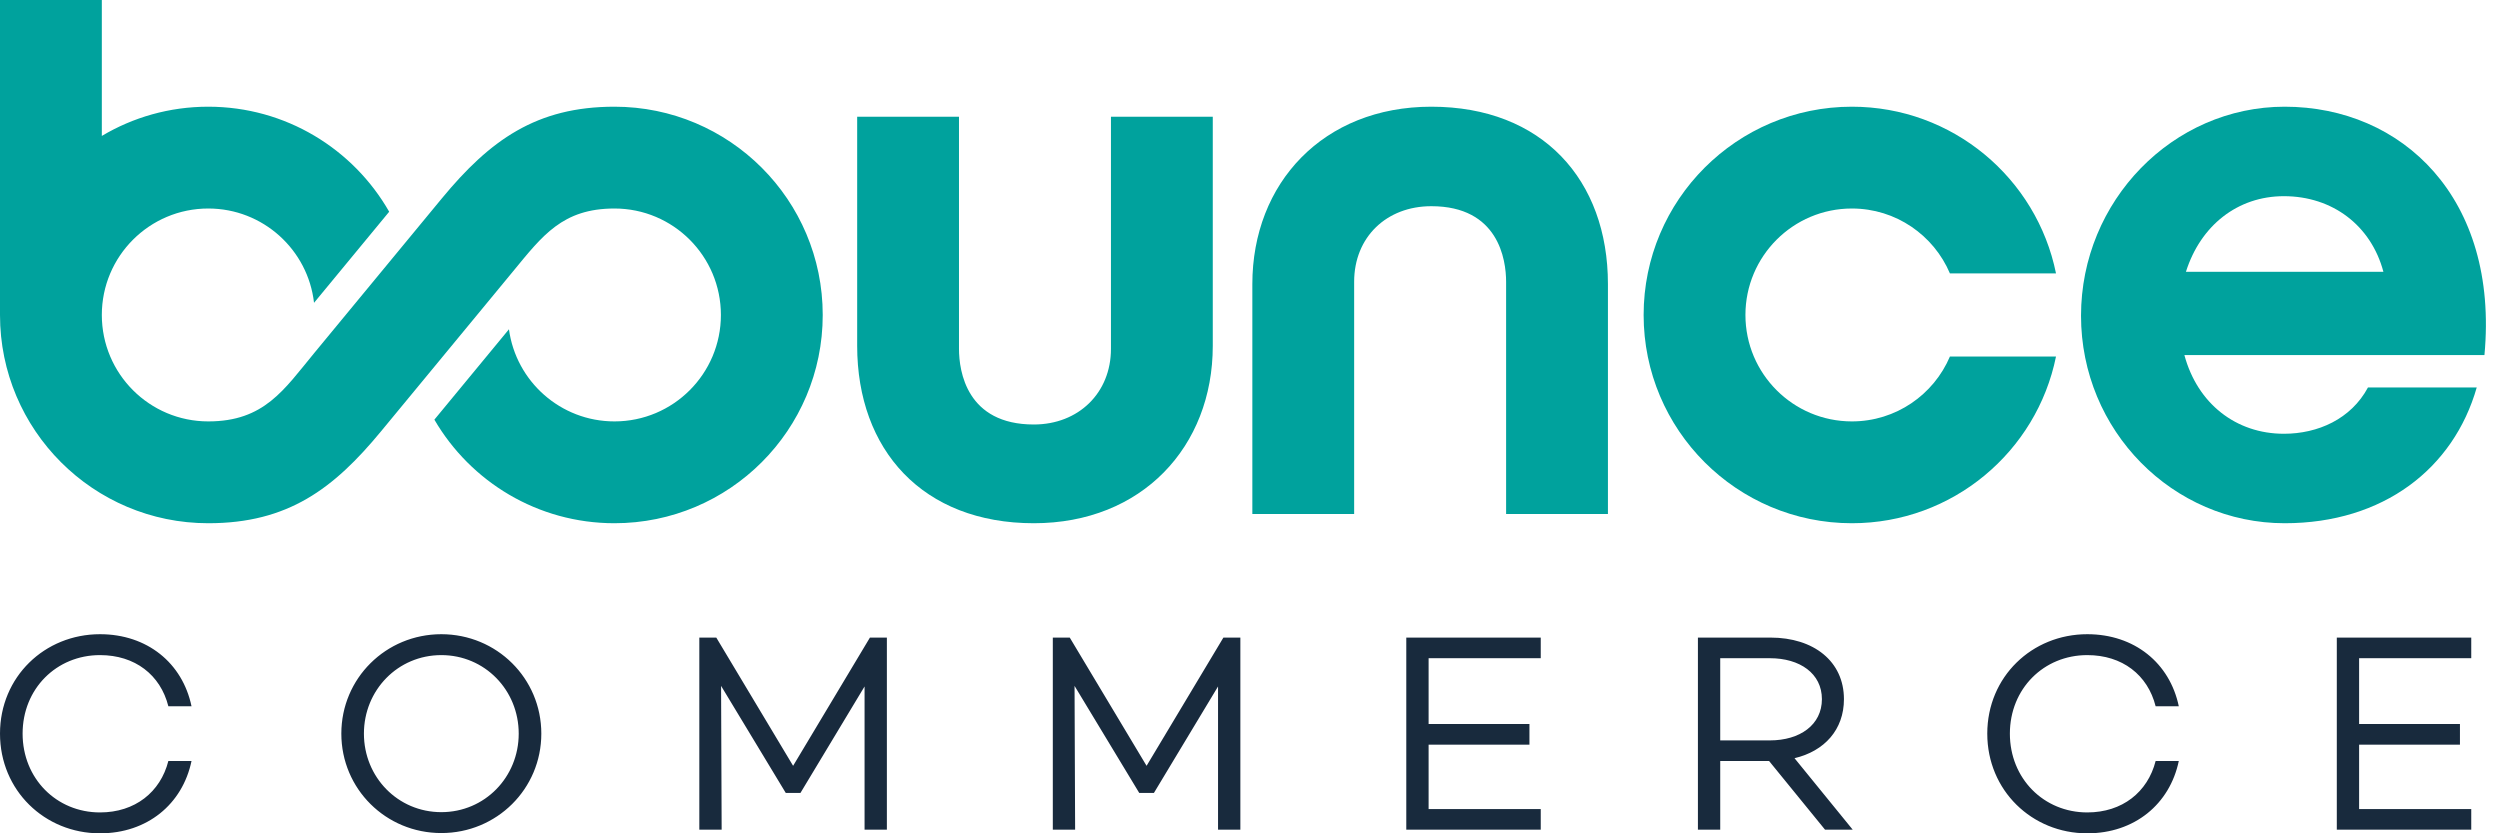
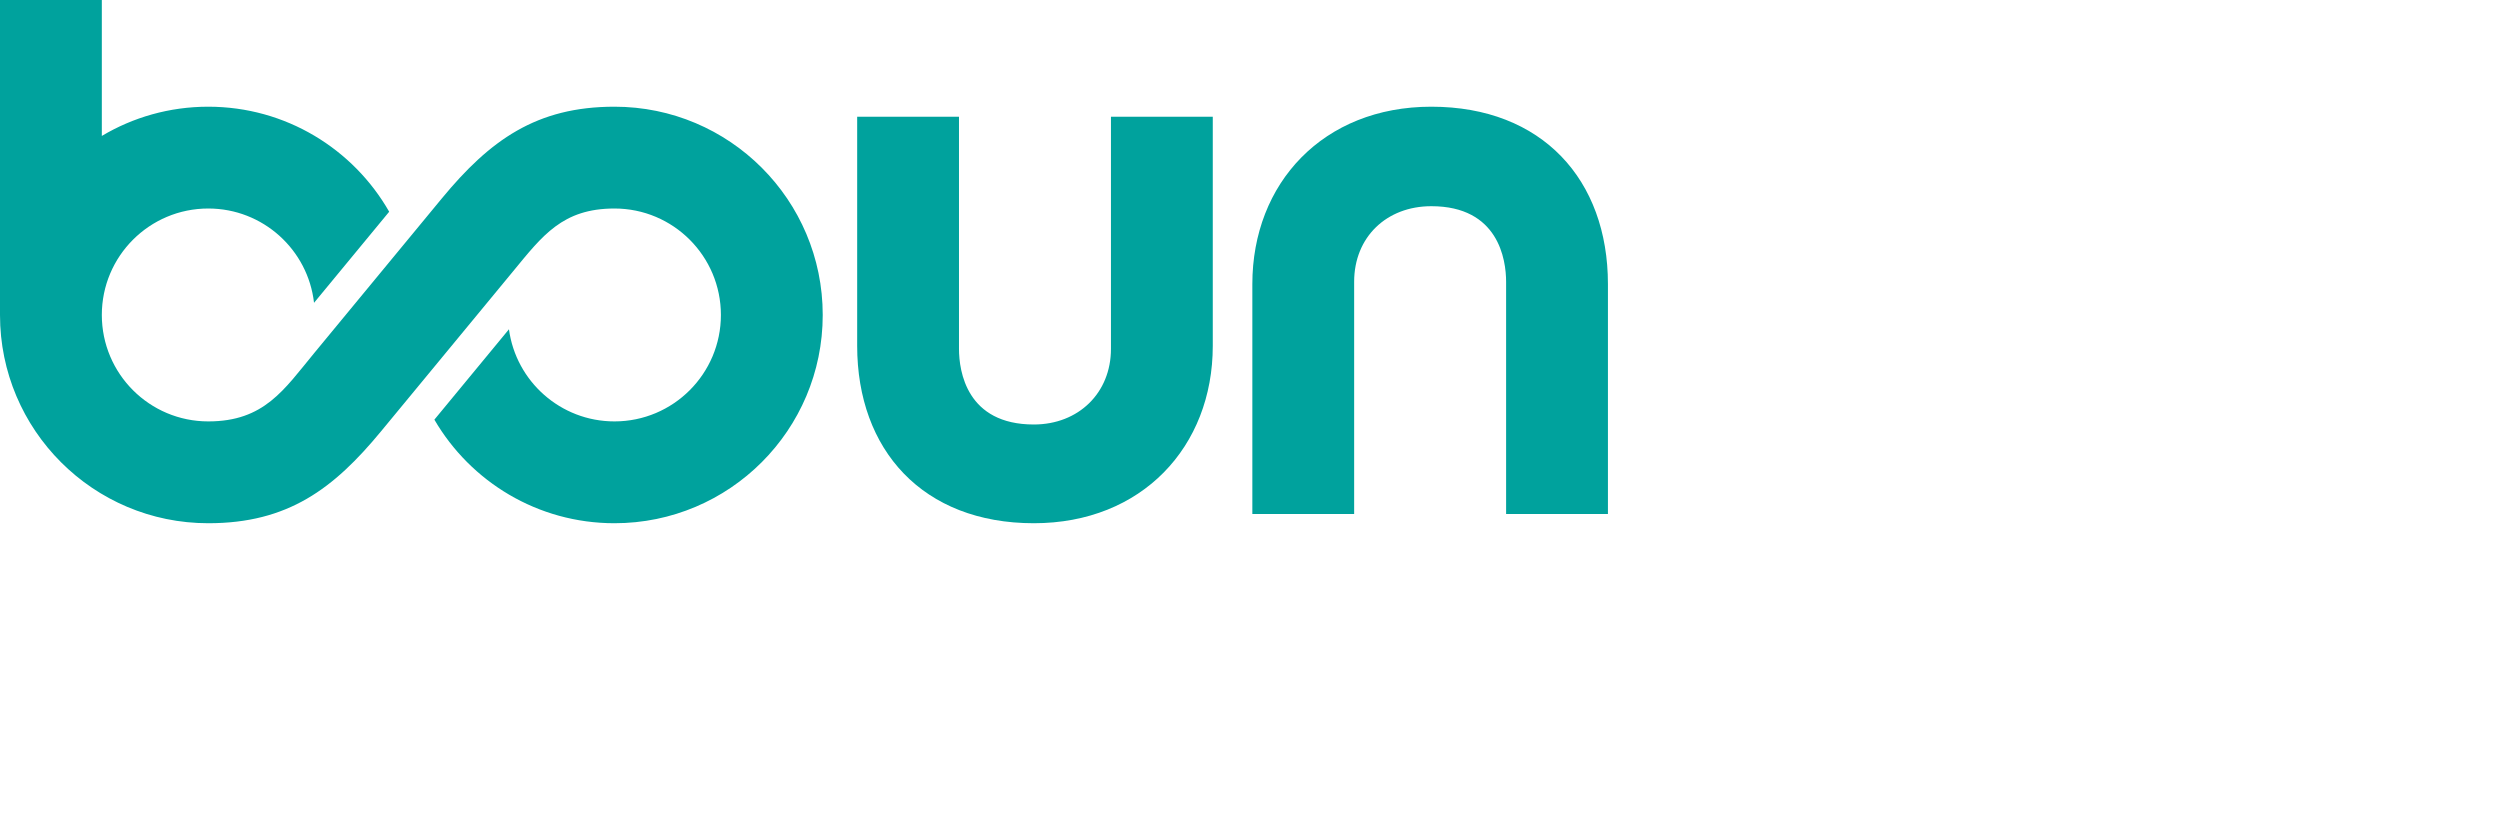
<svg xmlns="http://www.w3.org/2000/svg" width="144" height="48" viewBox="0 0 144 48">
  <g fill="none" fill-rule="evenodd">
    <path fill="#00A29D" fill-rule="nonzero" d="M69.856 19.919 69.856 6.724 63.991 6.724 63.991 20.097C63.991 22.63 62.125 24.451 59.548 24.451 55.682 24.451 55.238 21.386 55.238 20.097L55.238 6.724 49.373 6.724 49.373 19.919C49.373 25.918 53.15 30.138 59.548 30.138 65.768 30.138 69.856 25.74 69.856 19.919M72.135 16.365 72.135 29.605 77.999 29.605 77.999 16.232C77.999 13.655 79.866 11.877 82.443 11.877 86.308 11.877 86.752 14.943 86.752 16.232L86.752 29.605 92.617 29.605 92.617 16.365C92.617 10.367 88.841 6.146 82.443 6.146 76.222 6.146 72.135 10.544 72.135 16.365" />
-     <path fill="#182A3D" fill-rule="nonzero" d="M142.344,37.913 L142.344,36.725 L134.6,36.725 L134.6,47.788 L142.344,47.788 L142.344,46.601 L135.885,46.601 L135.885,42.891 L141.693,42.891 L141.693,41.704 L135.885,41.704 L135.885,37.913 L142.344,37.913 L142.344,37.913 Z M120.227,46.796 C117.721,46.796 115.769,44.844 115.769,42.257 C115.769,39.67 117.721,37.734 120.227,37.734 C122.244,37.734 123.708,38.873 124.164,40.679 L125.498,40.679 C124.977,38.189 122.943,36.53 120.227,36.53 C117.038,36.53 114.467,38.987 114.467,42.257 C114.467,45.527 117.038,48 120.227,48 C122.943,48 124.977,46.324 125.498,43.835 L124.164,43.835 C123.708,45.625 122.244,46.796 120.227,46.796 Z M99.085,37.913 L101.948,37.913 C103.673,37.913 104.942,38.792 104.942,40.272 C104.942,41.753 103.673,42.647 101.948,42.647 L99.085,42.647 L99.085,37.913 Z M105.121,47.788 L106.715,47.788 L103.364,43.672 C105.088,43.266 106.211,42.029 106.211,40.272 C106.211,38.092 104.47,36.725 101.981,36.725 L97.8,36.725 L97.8,47.788 L99.085,47.788 L99.085,43.835 L101.9,43.835 L105.121,47.788 Z M88.747,37.913 L88.747,36.725 L81.002,36.725 L81.002,47.788 L88.747,47.788 L88.747,46.601 L82.288,46.601 L82.288,42.891 L88.096,42.891 L88.096,41.704 L82.288,41.704 L82.288,37.913 L88.747,37.913 L88.747,37.913 Z M71.445,36.725 L70.468,36.725 L66.043,44.111 L61.618,36.725 L60.642,36.725 L60.642,47.788 L61.927,47.788 L61.894,39.507 L65.62,45.673 L66.466,45.673 L70.159,39.54 L70.159,47.788 L71.445,47.788 L71.445,36.725 L71.445,36.725 Z M51.084,36.725 L50.108,36.725 L45.683,44.111 L41.258,36.725 L40.281,36.725 L40.281,47.788 L41.567,47.788 L41.534,39.507 L45.26,45.673 L46.106,45.673 L49.799,39.54 L49.799,47.788 L51.084,47.788 L51.084,36.725 L51.084,36.725 Z M25.42,46.78 C22.915,46.78 20.962,44.762 20.962,42.257 C20.962,39.751 22.915,37.734 25.42,37.734 C27.925,37.734 29.878,39.751 29.878,42.257 C29.878,44.762 27.925,46.78 25.42,46.78 Z M25.42,36.53 C22.231,36.53 19.661,39.068 19.661,42.257 C19.661,45.446 22.231,47.984 25.42,47.984 C28.609,47.984 31.18,45.446 31.18,42.257 C31.18,39.068 28.609,36.53 25.42,36.53 Z M5.76,46.796 C3.254,46.796 1.302,44.844 1.302,42.257 C1.302,39.67 3.254,37.734 5.76,37.734 C7.777,37.734 9.241,38.873 9.697,40.679 L11.031,40.679 C10.51,38.189 8.476,36.53 5.76,36.53 C2.571,36.53 0,38.987 0,42.257 C0,45.527 2.571,48 5.76,48 C8.476,48 10.51,46.324 11.031,43.835 L9.697,43.835 C9.241,45.625 7.777,46.796 5.76,46.796 Z" />
-     <path fill="#00A29D" d="M106.669,12.01 C109.206,12.01 111.383,13.552 112.316,15.749 L118.426,15.749 C117.317,10.27 112.475,6.146 106.669,6.146 C100.044,6.146 94.673,11.517 94.673,18.142 C94.673,24.767 100.044,30.138 106.669,30.138 C112.475,30.138 117.317,26.013 118.426,20.535 L112.316,20.535 C111.383,22.732 109.206,24.273 106.669,24.273 C103.283,24.273 100.537,21.528 100.537,18.142 C100.537,14.756 103.283,12.01 106.669,12.01" />
-     <path fill="#00A29D" fill-rule="nonzero" d="M125.91,15.654 C126.754,12.988 128.886,11.3 131.552,11.3 C134.351,11.3 136.573,12.988 137.284,15.654 L125.91,15.654 L125.91,15.654 Z M143.104,20.452 C143.948,11.389 138.35,6.146 131.597,6.146 C125.154,6.146 119.867,11.566 119.867,18.187 C119.867,24.807 125.154,30.138 131.597,30.138 C137.284,30.138 141.327,26.984 142.66,22.318 L136.395,22.318 C135.418,24.14 133.507,24.985 131.552,24.985 C128.797,24.985 126.576,23.252 125.821,20.452 L143.104,20.452 Z" />
    <path fill="#00A29D" d="M11.996,24.273 C8.61,24.273 5.865,21.528 5.865,18.142 C5.865,14.756 8.61,12.01 11.996,12.01 C15.146,12.01 17.741,14.385 18.088,17.442 L22.417,12.196 C20.351,8.581 16.458,6.146 11.996,6.146 C9.756,6.146 7.659,6.76 5.865,7.83 L5.865,-2.7028235e-15 L0,-2.7028235e-15 L0,18.142 C0,24.767 5.371,30.138 11.996,30.138 C16.584,30.138 19.216,28.154 21.943,24.85 L24.11,22.225 L29.566,15.613 C31.244,13.58 32.397,12.01 35.393,12.01 C38.779,12.01 41.524,14.756 41.524,18.142 C41.524,21.528 38.779,24.273 35.393,24.273 C32.286,24.273 29.719,21.962 29.316,18.966 L25.02,24.172 C27.099,27.74 30.966,30.138 35.393,30.138 C42.018,30.138 47.389,24.767 47.389,18.142 C47.389,11.517 42.018,6.146 35.393,6.146 C30.899,6.146 28.223,8.069 25.448,11.431 L23.279,14.059 L18.096,20.339 C16.358,22.445 15.22,24.273 11.996,24.273" />
  </g>
</svg>